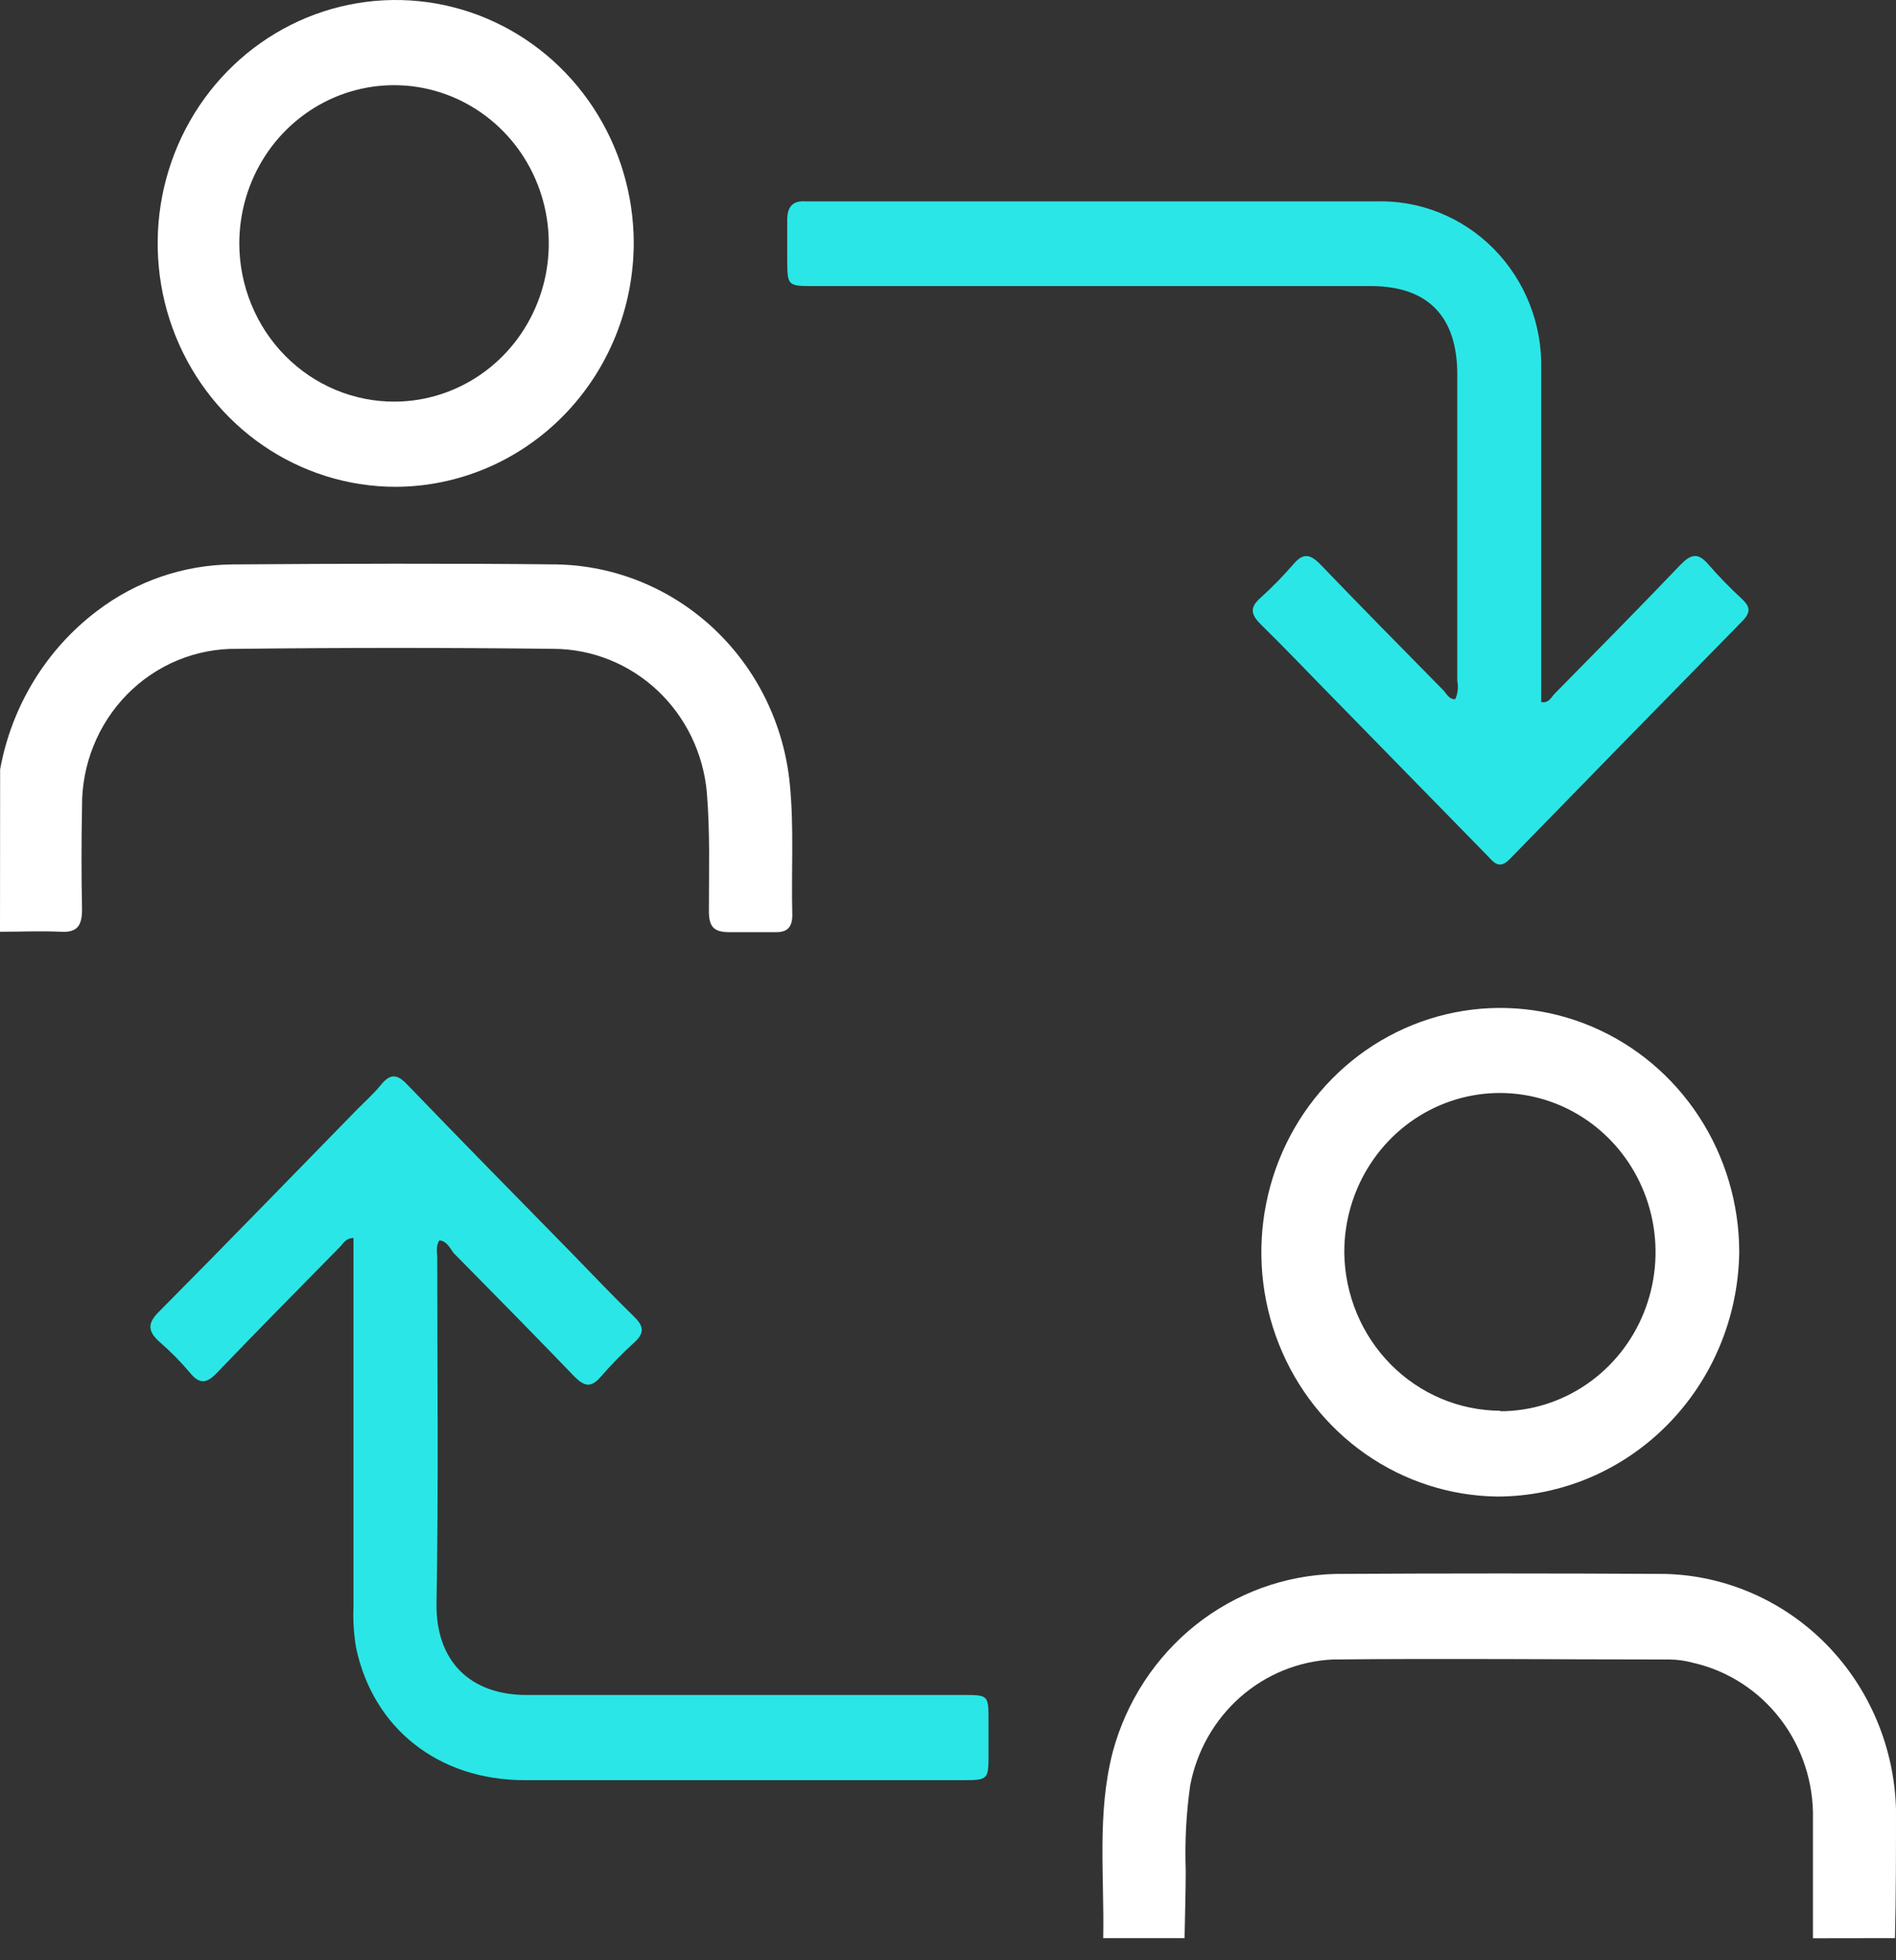
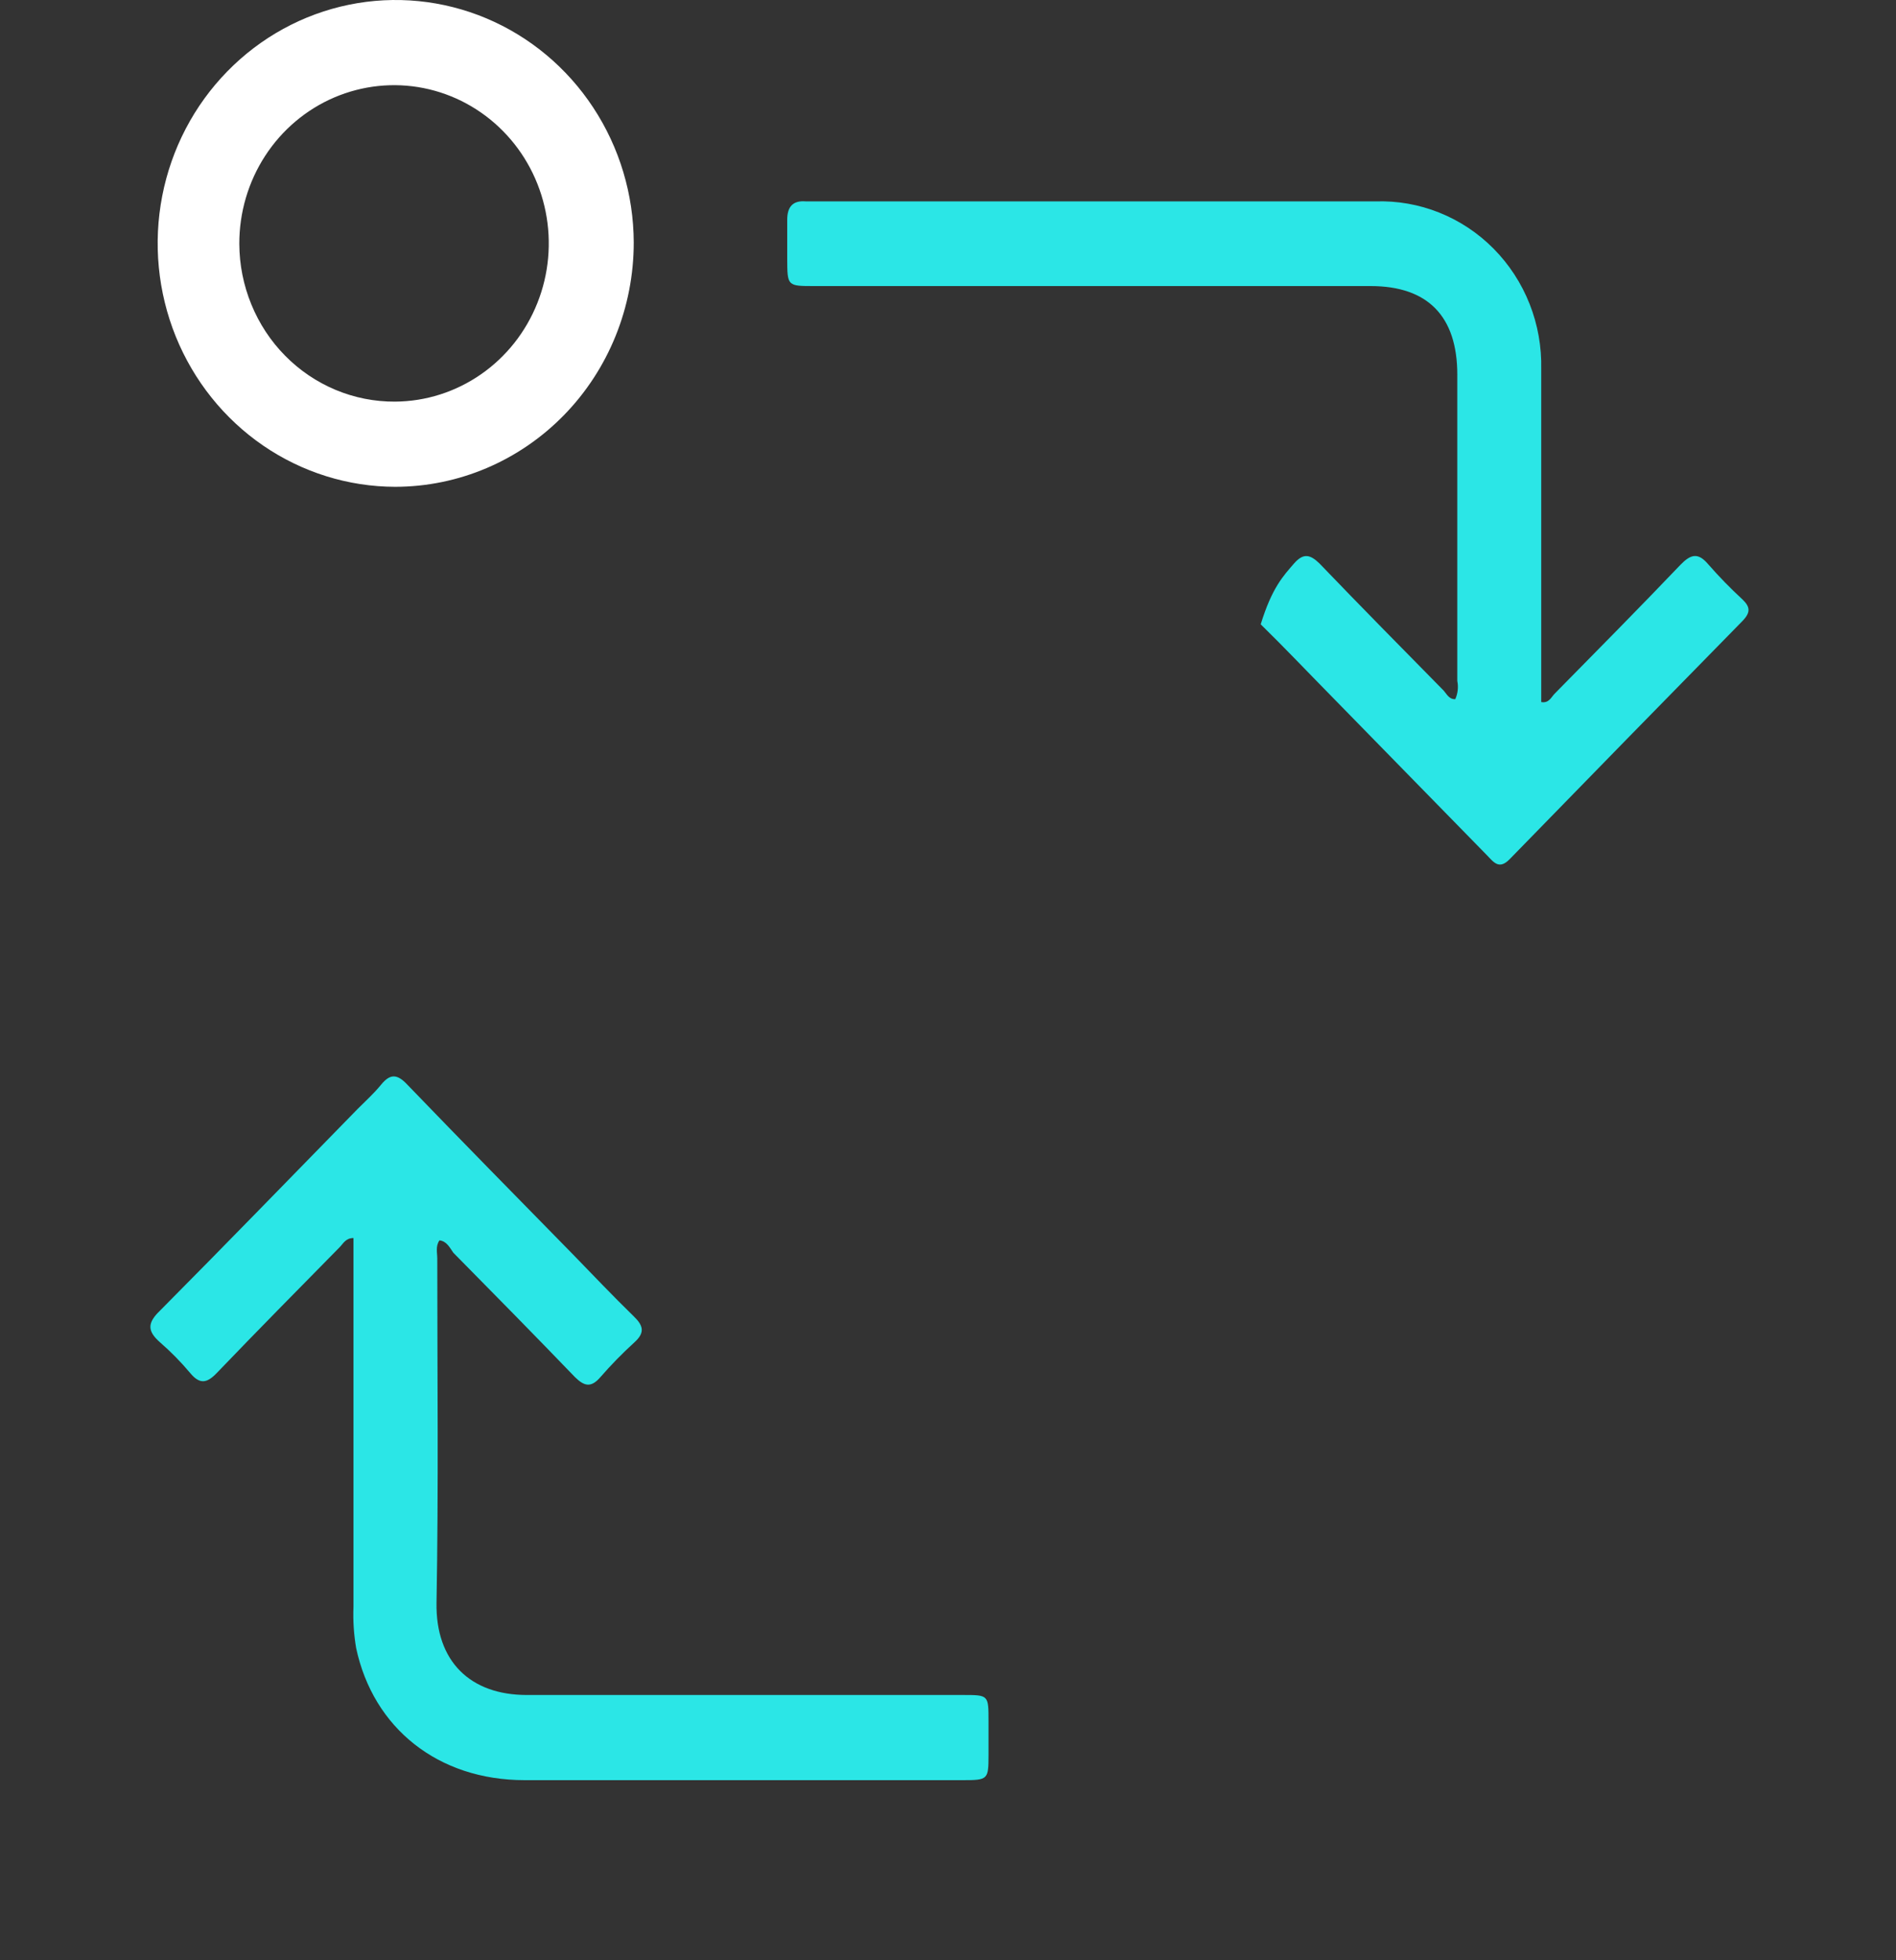
<svg xmlns="http://www.w3.org/2000/svg" width="60" height="62" viewBox="0 0 60 62" fill="none">
  <rect x="0" y="0" width="60" height="62" fill="#333333" stroke="none" />
-   <path d="M0.004 24.334C0.369 22.331 1.462 20.543 3.064 19.329C4.309 18.378 5.821 17.861 7.375 17.852C10.791 17.828 14.206 17.815 17.621 17.852C19.472 17.887 21.246 18.616 22.606 19.9C23.966 21.184 24.816 22.934 24.996 24.817C25.13 26.191 25.037 27.564 25.073 28.942C25.073 29.322 24.916 29.491 24.544 29.483C24.06 29.483 23.567 29.483 23.083 29.483C22.598 29.483 22.437 29.322 22.433 28.827C22.433 27.589 22.473 26.319 22.368 25.06C22.256 23.824 21.698 22.675 20.803 21.836C19.907 20.997 18.739 20.529 17.524 20.522C14.184 20.483 10.847 20.483 7.513 20.522C6.866 20.512 6.223 20.635 5.623 20.883C5.023 21.131 4.478 21.499 4.02 21.966C3.562 22.433 3.199 22.988 2.955 23.601C2.71 24.213 2.588 24.869 2.596 25.53C2.574 26.609 2.574 27.686 2.596 28.761C2.596 29.26 2.458 29.5 1.934 29.471C1.292 29.438 0.646 29.471 0 29.471L0.004 24.334Z" fill="white" />
-   <path d="M57.372 61.304C57.372 60.066 57.372 58.796 57.372 57.541C57.398 56.394 57.034 55.273 56.341 54.37C55.648 53.467 54.67 52.838 53.573 52.591C53.33 52.524 53.079 52.489 52.827 52.487C49.278 52.487 45.726 52.45 42.181 52.487C41.1 52.537 40.066 52.957 39.246 53.68C38.427 54.403 37.87 55.387 37.664 56.473C37.538 57.361 37.491 58.258 37.523 59.155C37.523 59.868 37.498 60.586 37.486 61.3H34.911C34.951 59.336 34.709 57.356 35.214 55.409C35.642 53.821 36.559 52.417 37.829 51.403C39.099 50.39 40.655 49.821 42.266 49.781C45.74 49.762 49.213 49.762 52.685 49.781C54.608 49.827 56.439 50.627 57.801 52.014C59.162 53.402 59.95 55.272 60 57.236C60 58.594 60 59.947 59.968 61.3L57.372 61.304Z" fill="white" />
-   <path d="M46.053 22.114C46.134 21.934 46.156 21.731 46.117 21.537C46.117 18.308 46.117 15.078 46.117 11.849C46.117 10.001 45.181 9.048 43.376 9.048H25.767C24.916 9.048 24.916 9.048 24.912 8.194C24.912 7.781 24.912 7.369 24.912 6.956C24.912 6.544 25.085 6.333 25.505 6.37H25.678C31.629 6.37 37.579 6.37 43.526 6.37C44.216 6.347 44.904 6.467 45.548 6.725C46.191 6.982 46.777 7.371 47.268 7.868C47.759 8.364 48.146 8.958 48.405 9.613C48.664 10.268 48.789 10.97 48.773 11.676C48.773 15.007 48.773 18.336 48.773 21.665V22.205C49.02 22.25 49.088 22.048 49.201 21.937C50.529 20.588 51.862 19.243 53.17 17.873C53.501 17.53 53.731 17.46 54.062 17.852C54.4 18.239 54.759 18.607 55.136 18.954C55.386 19.193 55.41 19.366 55.136 19.647C52.678 22.15 50.224 24.66 47.772 27.177C47.441 27.515 47.268 27.271 47.062 27.057L42.137 22.023C41.39 21.264 40.655 20.489 39.896 19.746C39.598 19.449 39.533 19.226 39.876 18.921C40.256 18.578 40.615 18.212 40.95 17.823C41.253 17.477 41.467 17.543 41.757 17.823C43.057 19.177 44.373 20.509 45.689 21.846C45.786 21.957 45.859 22.122 46.053 22.114Z" fill="#2BE6E6" />
+   <path d="M46.053 22.114C46.134 21.934 46.156 21.731 46.117 21.537C46.117 18.308 46.117 15.078 46.117 11.849C46.117 10.001 45.181 9.048 43.376 9.048H25.767C24.916 9.048 24.916 9.048 24.912 8.194C24.912 7.781 24.912 7.369 24.912 6.956C24.912 6.544 25.085 6.333 25.505 6.37H25.678C31.629 6.37 37.579 6.37 43.526 6.37C44.216 6.347 44.904 6.467 45.548 6.725C46.191 6.982 46.777 7.371 47.268 7.868C47.759 8.364 48.146 8.958 48.405 9.613C48.664 10.268 48.789 10.97 48.773 11.676C48.773 15.007 48.773 18.336 48.773 21.665V22.205C49.02 22.25 49.088 22.048 49.201 21.937C50.529 20.588 51.862 19.243 53.17 17.873C53.501 17.53 53.731 17.46 54.062 17.852C54.4 18.239 54.759 18.607 55.136 18.954C55.386 19.193 55.41 19.366 55.136 19.647C52.678 22.15 50.224 24.66 47.772 27.177C47.441 27.515 47.268 27.271 47.062 27.057L42.137 22.023C41.39 21.264 40.655 20.489 39.896 19.746C40.256 18.578 40.615 18.212 40.95 17.823C41.253 17.477 41.467 17.543 41.757 17.823C43.057 19.177 44.373 20.509 45.689 21.846C45.786 21.957 45.859 22.122 46.053 22.114Z" fill="#2BE6E6" />
  <path d="M13.907 39.231C13.778 39.417 13.838 39.619 13.838 39.809C13.838 43.44 13.879 47.066 13.814 50.693C13.782 52.553 14.888 53.61 16.668 53.61C21.27 53.61 25.872 53.61 30.474 53.61C31.282 53.61 31.282 53.61 31.282 54.435C31.282 54.795 31.282 55.154 31.282 55.512C31.282 56.283 31.262 56.304 30.474 56.304C25.852 56.304 21.23 56.304 16.608 56.304C13.855 56.304 11.812 54.654 11.271 52.129C11.197 51.697 11.168 51.258 11.186 50.821C11.186 47.151 11.186 43.484 11.186 39.817V39.157C10.94 39.157 10.863 39.331 10.75 39.446C9.45 40.766 8.146 42.087 6.863 43.423C6.548 43.753 6.322 43.794 6.015 43.423C5.723 43.075 5.404 42.751 5.062 42.454C4.659 42.099 4.659 41.843 5.062 41.455C7.161 39.343 9.232 37.206 11.315 35.077C11.566 34.825 11.832 34.586 12.054 34.314C12.349 33.95 12.571 33.963 12.898 34.314C14.622 36.104 16.366 37.874 18.105 39.648C18.751 40.312 19.389 40.985 20.055 41.633C20.358 41.926 20.419 42.148 20.075 42.458C19.697 42.802 19.338 43.168 19.002 43.555C18.699 43.906 18.485 43.84 18.194 43.555C16.923 42.235 15.635 40.927 14.347 39.623C14.226 39.45 14.133 39.256 13.907 39.231Z" fill="#2BE6E6" />
  <path d="M12.506 15.397C11.018 15.394 9.565 14.94 8.329 14.094C7.093 13.247 6.13 12.045 5.561 10.64C4.993 9.235 4.844 7.689 5.134 6.197C5.424 4.706 6.14 3.335 7.192 2.259C8.243 1.183 9.583 0.449 11.041 0.15C12.5 -0.149 14.013 0.001 15.389 0.579C16.765 1.158 17.943 2.14 18.773 3.402C19.604 4.664 20.05 6.149 20.055 7.67C20.056 9.717 19.262 11.682 17.846 13.131C16.43 14.58 14.51 15.395 12.506 15.397ZM12.506 12.703C13.474 12.696 14.417 12.396 15.218 11.841C16.019 11.286 16.641 10.501 17.005 9.585C17.37 8.67 17.461 7.664 17.267 6.695C17.073 5.727 16.603 4.838 15.915 4.143C15.228 3.447 14.354 2.975 13.405 2.786C12.455 2.597 11.472 2.701 10.579 3.082C9.687 3.464 8.925 4.107 8.39 4.931C7.855 5.755 7.571 6.722 7.573 7.711C7.575 8.37 7.705 9.022 7.954 9.629C8.203 10.237 8.566 10.789 9.024 11.252C9.482 11.716 10.025 12.083 10.622 12.332C11.219 12.581 11.858 12.707 12.502 12.703H12.506Z" fill="white" />
-   <path d="M47.393 47.334C45.901 47.317 44.448 46.85 43.216 45.991C41.984 45.132 41.028 43.919 40.469 42.507C39.909 41.093 39.771 39.543 40.072 38.05C40.372 36.557 41.098 35.188 42.158 34.116C43.218 33.043 44.565 32.315 46.028 32.023C47.492 31.731 49.008 31.888 50.385 32.474C51.761 33.06 52.938 34.049 53.766 35.317C54.594 36.585 55.037 38.074 55.039 39.599C55.012 41.656 54.196 43.619 52.765 45.066C51.335 46.514 49.405 47.328 47.393 47.334ZM47.478 44.636C48.452 44.634 49.404 44.336 50.212 43.781C51.021 43.225 51.651 42.437 52.021 41.516C52.391 40.594 52.486 39.582 52.293 38.606C52.1 37.63 51.628 36.734 50.936 36.032C50.245 35.33 49.366 34.854 48.409 34.663C47.453 34.472 46.463 34.575 45.564 34.96C44.665 35.344 43.898 35.992 43.36 36.823C42.822 37.653 42.536 38.628 42.541 39.623C42.558 40.951 43.086 42.219 44.009 43.153C44.933 44.088 46.178 44.614 47.478 44.62V44.636Z" fill="white" />
</svg>